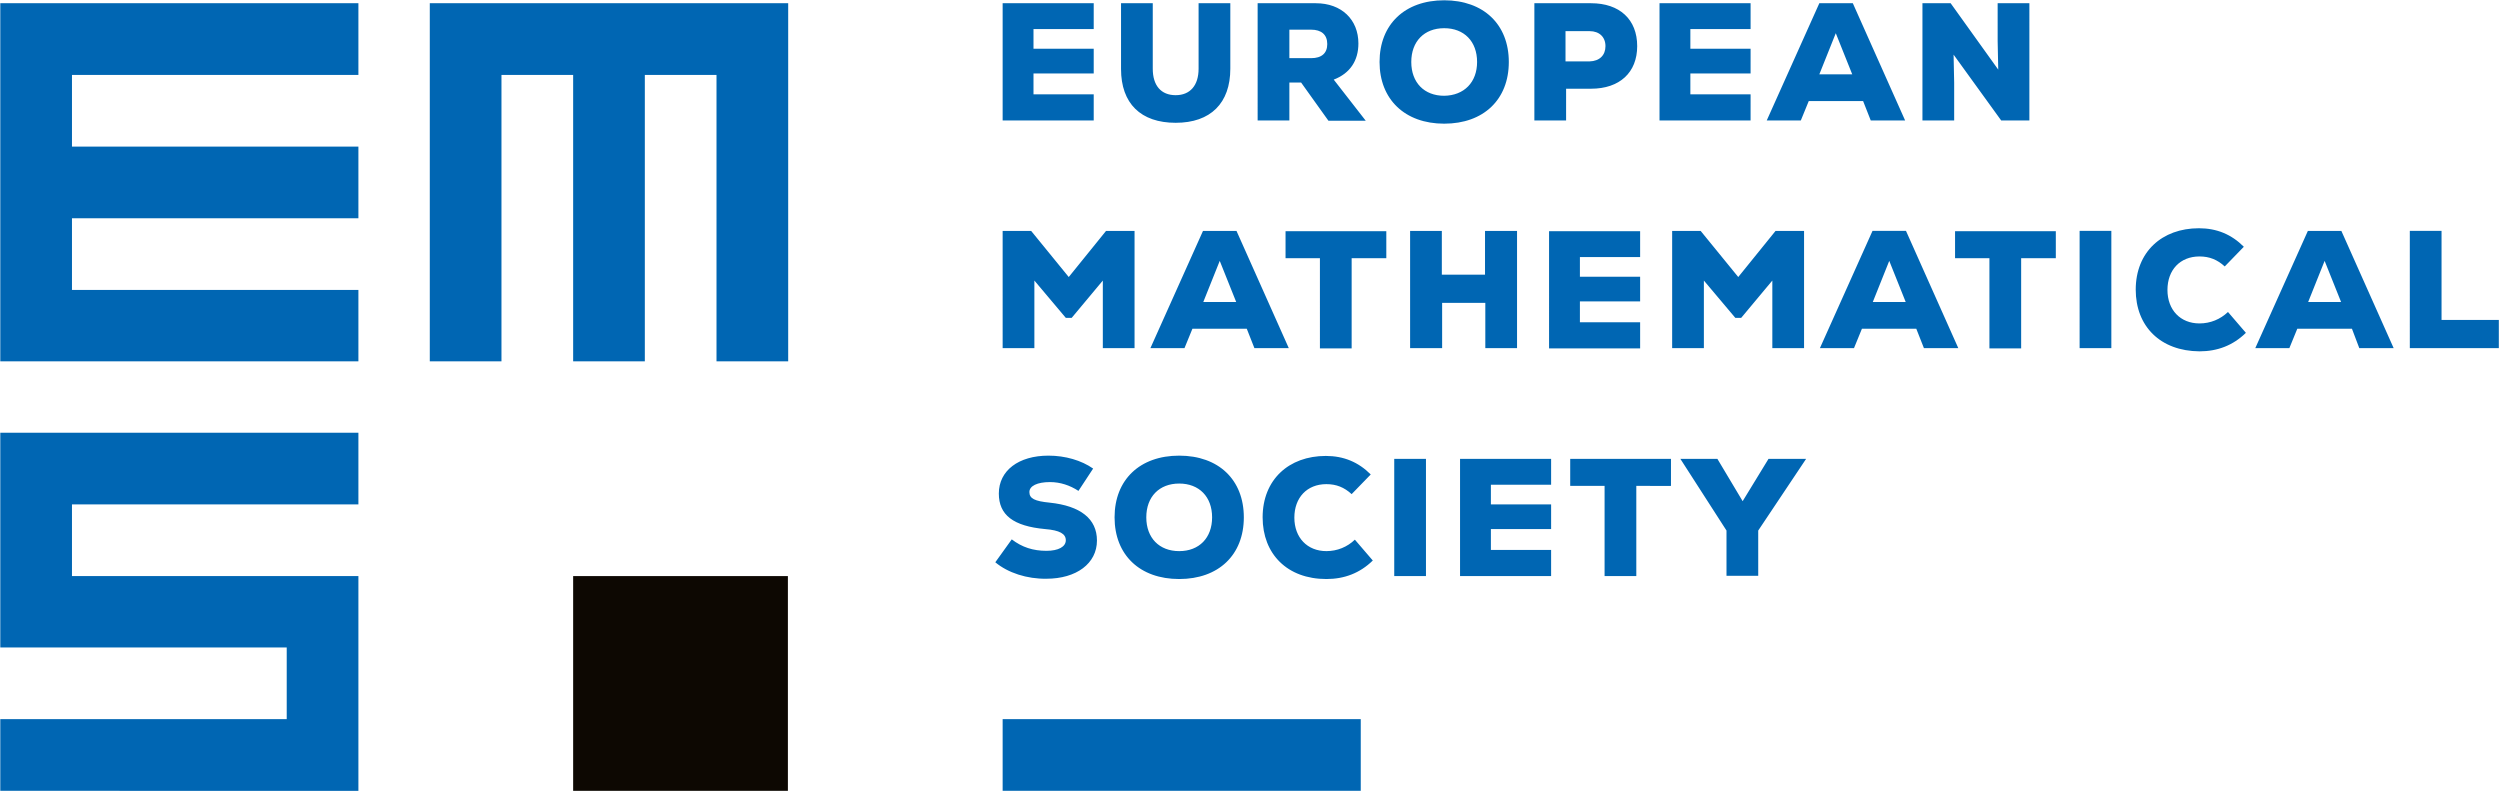
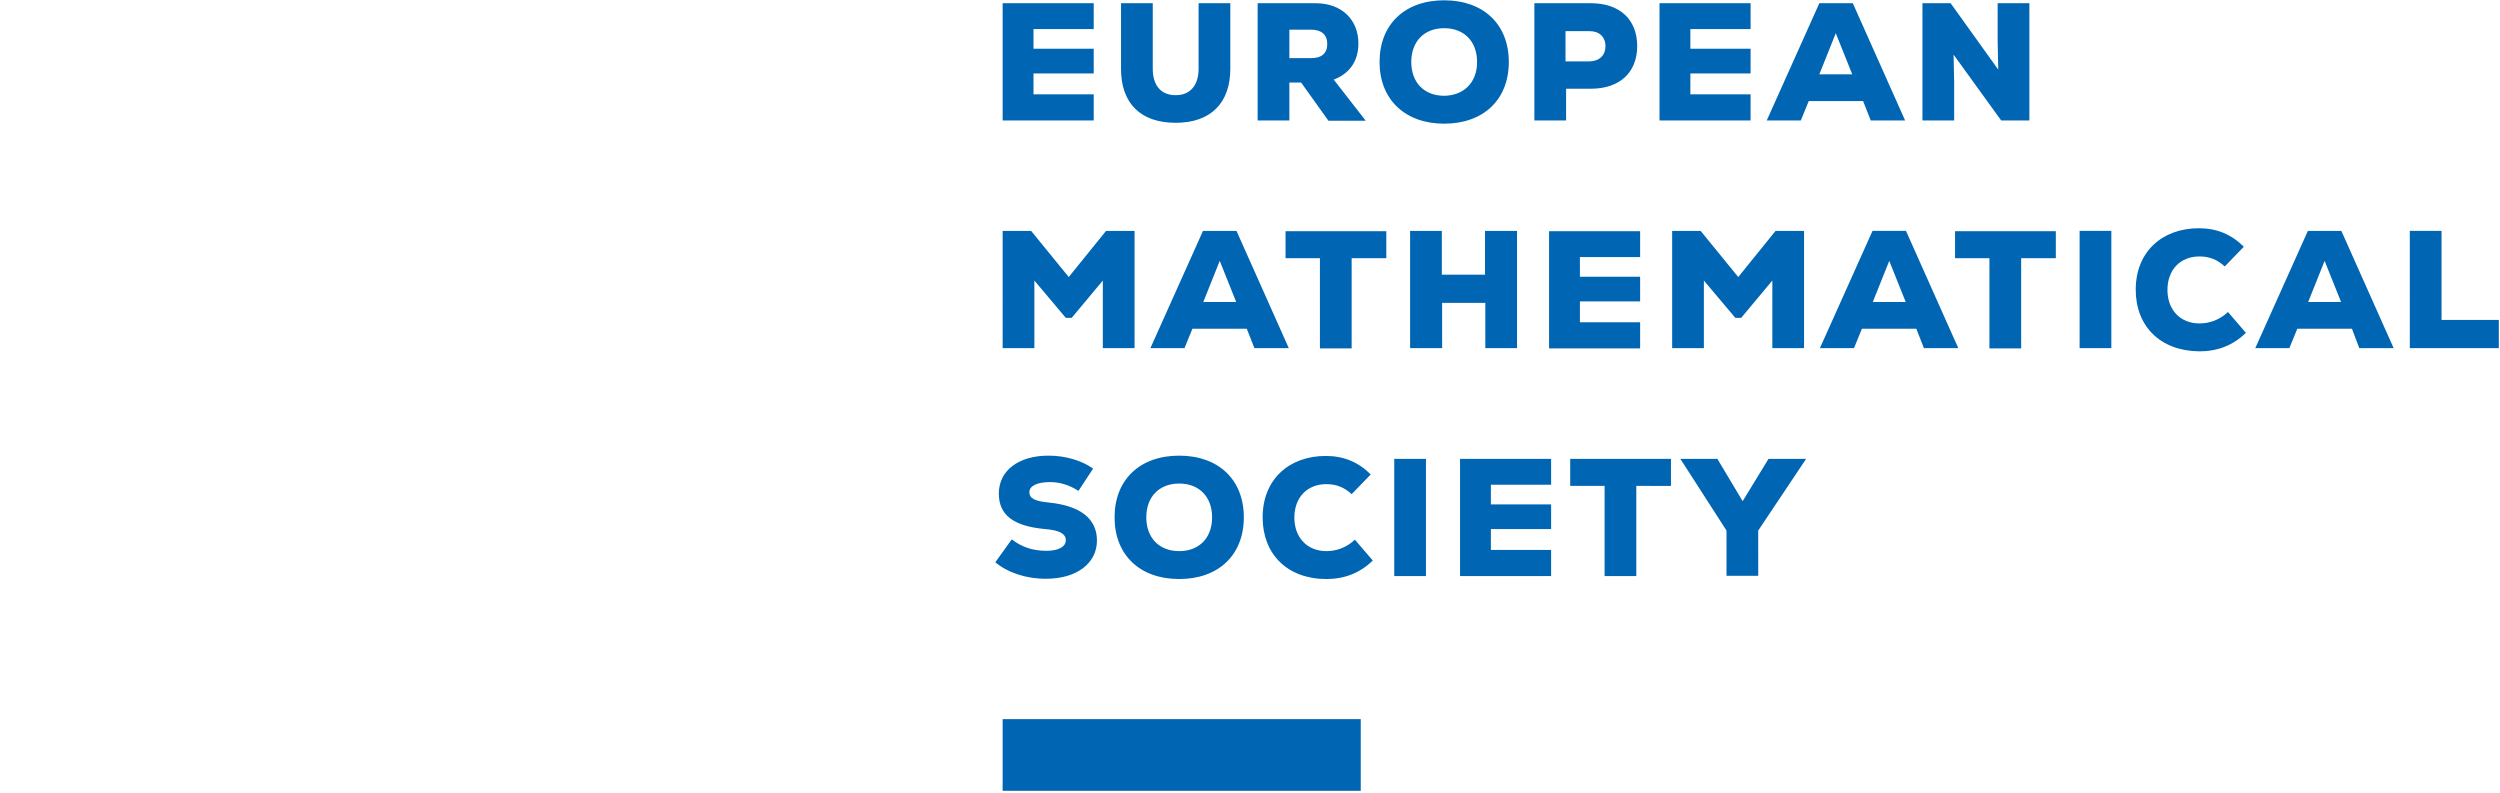
<svg xmlns="http://www.w3.org/2000/svg" viewBox="0 0 851 270">
  <g fill-rule="nonzero" fill="none">
    <path d="M463.2 244.8H341.3v24.4h121.9v-24.4zm-77-166.2v39.9h-10.8v-23l-10.6 12.7h-2l-10.7-12.7v23h-10.8V78.6h9.7l12.8 15.7 12.7-15.7h9.7zm38.2 33.3h-18.5l-2.7 6.6h-11.6l17.9-39.9h11.4l17.8 39.9H427l-2.6-6.6zm-9.2-23.1l-5.6 14h11.2l-5.6-14zm56.6-.9h-11.7v30.7h-10.8V87.9h-11.7v-9.2h34.3v9.2h-.1zm44.6-9.3v39.9h-10.8v-15.4h-14.7v15.4H480V78.6h10.8v14.9h14.7V78.6h10.9zm41.9 31.1v8.9h-31V78.7h31v8.8h-20.5v6.7h20.5v8.4h-20.5v7.1h20.5zm55.8-31.1v39.9h-10.8v-23l-10.6 12.7h-2L580 95.5v23h-10.8V78.6h9.7l12.8 15.7 12.7-15.7h9.7zm38.2 33.3h-18.5l-2.7 6.6h-11.6l17.9-39.9h11.4l17.8 39.9h-11.7l-2.6-6.6zm-9.2-23.1l-5.6 14h11.2l-5.6-14zm56.6-.9H688v30.7h-10.8V87.9h-11.7v-9.2h34.3v9.2h-.1zm8.2-9.3h10.8v39.9h-10.8V78.6zm19.1 20c0-12.8 8.9-20.9 21.5-20.9 6.1 0 11.1 2.1 15.3 6.3l-6.5 6.7c-2.5-2.3-5.2-3.4-8.6-3.4-6.6 0-10.9 4.6-10.9 11.4 0 6.8 4.4 11.4 10.9 11.4 3.7 0 7.1-1.4 9.7-3.9l6.1 7.1c-4.4 4.3-9.7 6.3-15.8 6.3-13.3-.1-21.7-8.5-21.7-21zm73.6 13.3H782l-2.7 6.6h-11.6l17.9-39.9H797l17.8 39.9h-11.7l-2.5-6.6zm-9.3-23.1l-5.6 14h11.2l-5.6-14zm29-10.2h10.8v30.3h19.5v9.6h-30.3V78.6zM338.8 191.4l5.6-7.8c3.5 2.7 7.3 3.9 11.8 3.9 4.1 0 6.6-1.4 6.6-3.6s-2.1-3.4-7-3.8c-10.9-1-15.8-4.8-15.8-12.1 0-7.8 6.7-12.9 16.9-12.9 5.7 0 11.2 1.6 15.2 4.4l-5 7.6c-2.9-1.9-6.2-3-9.7-3-4.3 0-7 1.3-7 3.4 0 2.2 1.8 3.1 6.9 3.6 10.5 1.1 16.1 5.5 16.1 12.9 0 7.8-7 13-17.2 13-6.6.1-13.1-2-17.4-5.6zm40.6-15.3c0-12.8 8.6-21 22-21s22 8.2 22 21-8.6 21-22 21-22-8.2-22-21zm33.2 0c0-7-4.4-11.5-11.2-11.5-6.8 0-11.2 4.5-11.2 11.5s4.4 11.5 11.2 11.5c6.8 0 11.2-4.5 11.2-11.5zm17.2 0c0-12.8 8.9-20.9 21.5-20.9 6.1 0 11.1 2.1 15.3 6.3l-6.5 6.7c-2.5-2.3-5.2-3.4-8.6-3.4-6.6 0-10.9 4.6-10.9 11.4 0 6.8 4.4 11.4 10.9 11.4 3.7 0 7.1-1.4 9.7-3.9l6.1 7.1c-4.4 4.3-9.7 6.3-15.8 6.3-13.3 0-21.7-8.5-21.7-21zm44.8-19.9h10.8v39.9h-10.8v-39.9zm53.4 31v8.9h-31v-39.9h31v8.8h-20.5v6.7H528v8.4h-20.5v7.1H528zm40.7-21.8H557v30.7h-10.8v-30.7h-11.7v-9.2h34.3v9.2h-.1zm29.8 15.2V196h-10.8v-15.4L572 156.2h12.6l8.6 14.4 8.8-14.4h12.8l-16.3 24.4zM372.3 32.1V41h-31V1.1h31v8.8h-20.5v6.7h20.5V25h-20.5v7.1h20.5zm9.3-8.6V1.1h10.8v22.3c0 5.7 2.8 9 7.8 9 4.9 0 7.8-3.3 7.8-9V1.1h10.8v22.3c0 11.7-6.7 18.4-18.6 18.4-11.9 0-18.6-6.6-18.6-18.3zm61.3 4.6h-4V41h-10.8V1.1h19.8c8.8 0 14.5 5.6 14.5 13.7 0 5.9-2.9 10.2-8.4 12.3l10.9 14h-12.7l-9.3-13zm3.4-18h-7.4v9.7h7.4c3.6 0 5.5-1.7 5.5-4.8 0-3.2-2-4.9-5.5-4.9zm23.3 11c0-12.8 8.6-21 22-21s22 8.2 22 21-8.6 21-22 21-22-8.3-22-21zm33.2 0c0-7-4.4-11.5-11.2-11.5-6.8 0-11.2 4.5-11.2 11.5s4.4 11.5 11.2 11.5c6.8-.1 11.2-4.6 11.2-11.5zm54.5-5.4c0 9-6 14.5-15.7 14.5h-8.5V41h-10.8V1.1h19.3c9.7 0 15.7 5.5 15.7 14.6zm-10.8 0c0-3.1-2.1-5.1-5.4-5.1h-8.2v10.3h8.2c3.4-.1 5.4-2.1 5.4-5.2zm49.4 16.4V41h-31V1.1h31v8.8h-20.5v6.7h20.5V25h-20.5v7.1h20.5zm38.3 2.3h-18.5L613 41h-11.6l17.9-39.9h11.4L648.5 41h-11.7l-2.6-6.6zm-9.3-23.1l-5.6 14h11.2l-5.6-14zm65.9-10.2V41h-9.6L665 18.6l.2 9.6V41h-10.8V1.1h9.6l16.2 22.6-.2-9.7V1.1h10.8z" fill="#0066B3" />
-     <path fill="#0D0802" d="M195.1 196.1h73.1v73.1h-73.1z" />
-     <path d="M122 1.1v24.4H24.5v24.4H122v24.4H24.5v24.4H122V123H.1V1.1H122zm24.3 0V123h24.4V25.5h24.4V123h24.4V25.5h24.4V123h24.4V1.1h-122zM.1 147.3v73.1h97.5v24.4H.1v24.4H122v-73.1H24.5v-24.4H122v-24.4H.1z" fill="#0066B3" />
  </g>
</svg>